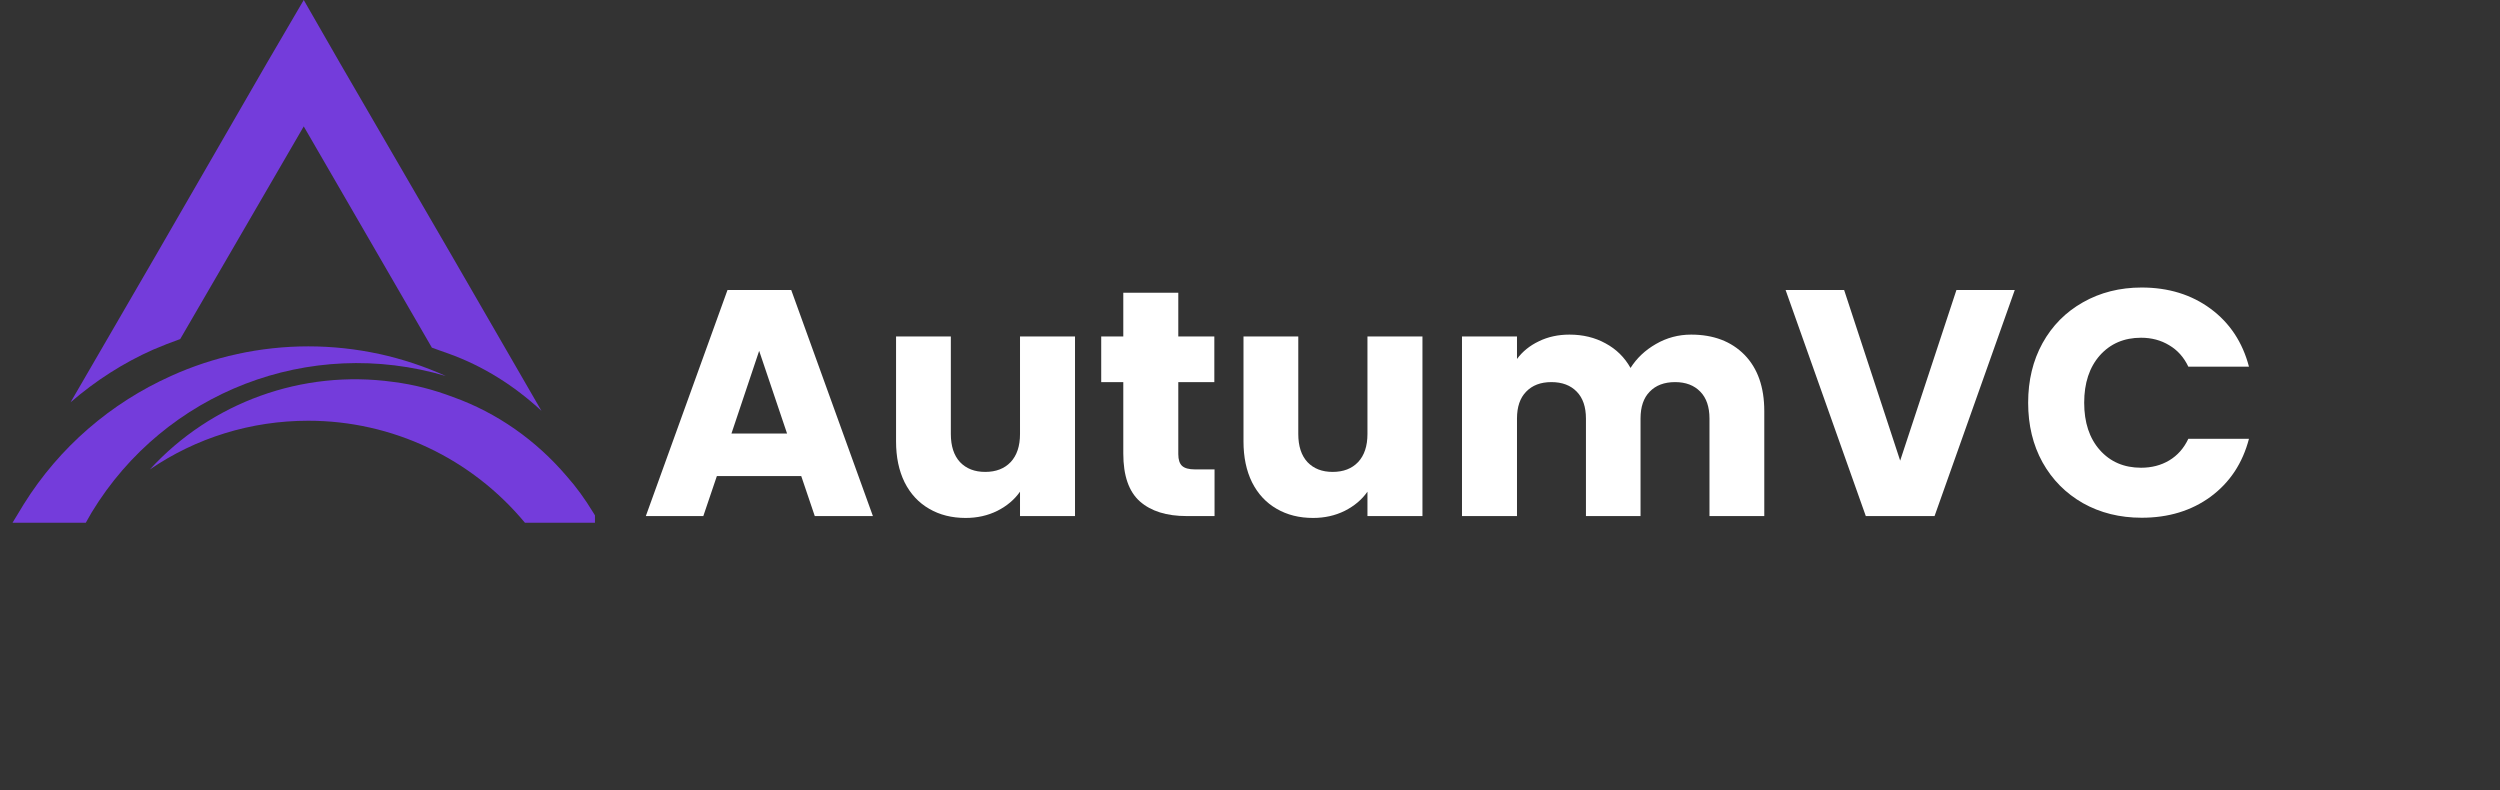
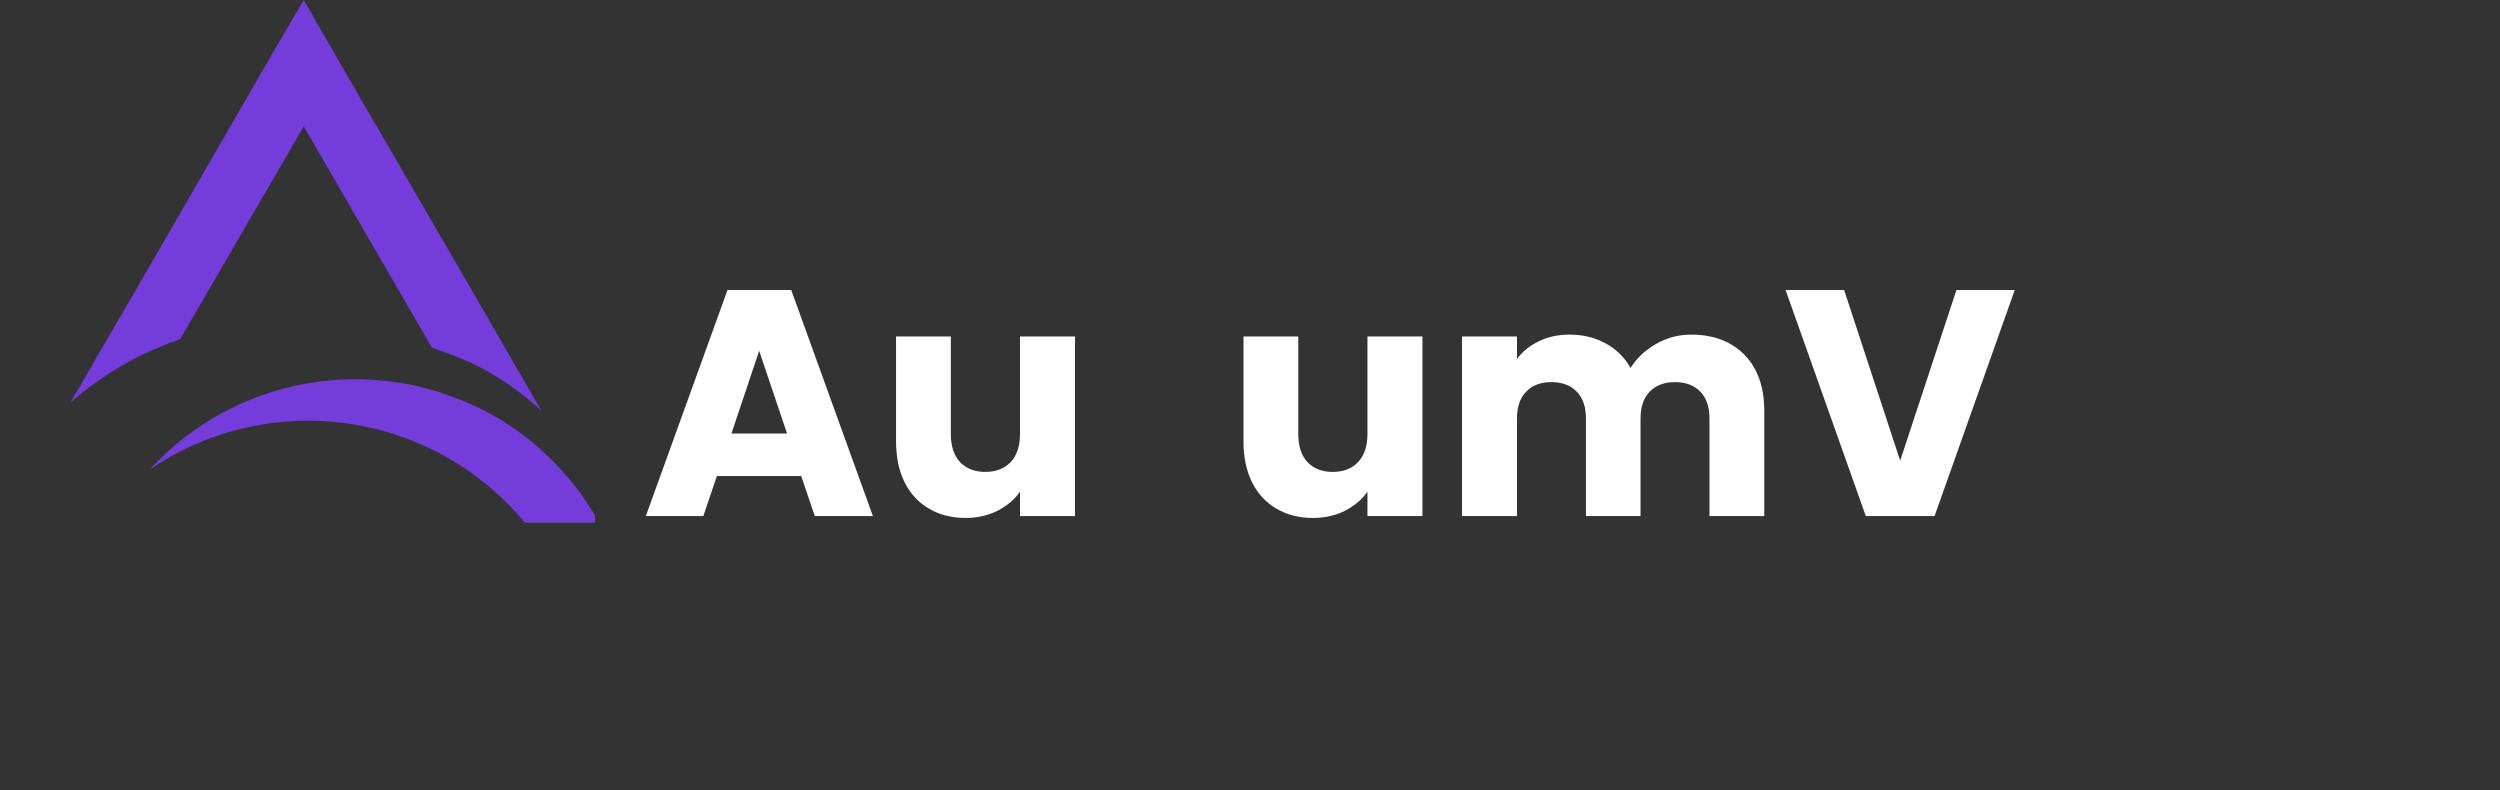
<svg xmlns="http://www.w3.org/2000/svg" width="250" zoomAndPan="magnify" viewBox="0 0 187.5 59.25" height="79" preserveAspectRatio="xMidYMid meet" version="1.0">
  <rect x="0" y="0" width="187.5" height="59.25" fill="#333333" stroke="none" />
  <defs>
    <g />
    <clipPath id="f8297af1c2">
      <path d="M 0.926 25 L 34 25 L 34 39.254 L 0.926 39.254 Z M 0.926 25 " clip-rule="nonzero" />
    </clipPath>
    <clipPath id="70e303a555">
      <path d="M 11 28 L 44.621 28 L 44.621 39.254 L 11 39.254 Z M 11 28 " clip-rule="nonzero" />
    </clipPath>
  </defs>
  <path fill="#743cdb" d="M 13.516 25.43 L 22.781 9.48 L 32.391 26.074 C 32.785 26.223 33.23 26.371 33.629 26.516 C 36.254 27.457 38.582 28.938 40.609 30.812 L 33.875 19.16 L 25.504 4.742 L 22.781 0 L 20.008 4.742 L 11.684 19.16 L 5.293 30.172 C 7.176 28.543 9.258 27.211 11.488 26.223 C 12.18 25.926 12.824 25.676 13.516 25.43 Z M 13.516 25.43 " fill-opacity="1" fill-rule="evenodd" />
  <g clip-path="url(#f8297af1c2)">
-     <path fill="#743cdb" d="M 6.883 38.418 C 12.379 29.383 23.227 25.184 33.43 28.199 C 30.262 26.762 26.742 25.977 23.125 25.977 C 19.512 25.977 15.992 26.762 12.824 28.199 C 8.316 30.223 4.453 33.531 1.777 37.824 L 0.938 39.207 L 6.434 39.207 C 6.582 38.961 6.734 38.664 6.883 38.418 Z M 6.883 38.418 " fill-opacity="1" fill-rule="evenodd" />
-   </g>
+     </g>
  <g clip-path="url(#70e303a555)">
    <path fill="#743cdb" d="M 29.469 28.641 C 22.68 27.703 15.844 30.172 11.238 35.211 C 14.707 32.836 18.816 31.555 23.125 31.555 C 29.418 31.555 35.359 34.371 39.371 39.207 L 44.969 39.207 L 44.477 38.418 C 43.879 37.434 43.238 36.543 42.492 35.703 C 40.215 33.035 37.293 30.961 33.977 29.777 C 32.539 29.234 31.051 28.836 29.469 28.641 Z M 29.469 28.641 " fill-opacity="1" fill-rule="evenodd" />
  </g>
  <g fill="#ffffff" fill-opacity="1">
    <g transform="translate(48.046, 38.705)">
      <g>
        <path d="M 12.047 -3 L 5.719 -3 L 4.703 0 L 0.391 0 L 6.516 -16.953 L 11.297 -16.953 L 17.422 0 L 13.062 0 Z M 10.984 -6.188 L 8.891 -12.391 L 6.812 -6.188 Z M 10.984 -6.188 " />
      </g>
    </g>
  </g>
  <g fill="#ffffff" fill-opacity="1">
    <g transform="translate(65.829, 38.705)">
      <g>
        <path d="M 14.797 -13.469 L 14.797 0 L 10.672 0 L 10.672 -1.828 C 10.254 -1.234 9.688 -0.754 8.969 -0.391 C 8.25 -0.035 7.457 0.141 6.594 0.141 C 5.562 0.141 4.648 -0.086 3.859 -0.547 C 3.066 -1.004 2.453 -1.664 2.016 -2.531 C 1.586 -3.406 1.375 -4.426 1.375 -5.594 L 1.375 -13.469 L 5.484 -13.469 L 5.484 -6.156 C 5.484 -5.25 5.711 -4.547 6.172 -4.047 C 6.641 -3.555 7.27 -3.312 8.062 -3.312 C 8.863 -3.312 9.5 -3.555 9.969 -4.047 C 10.438 -4.547 10.672 -5.25 10.672 -6.156 L 10.672 -13.469 Z M 14.797 -13.469 " />
      </g>
    </g>
  </g>
  <g fill="#ffffff" fill-opacity="1">
    <g transform="translate(82.091, 38.705)">
      <g>
-         <path d="M 9 -3.5 L 9 0 L 6.906 0 C 5.406 0 4.238 -0.363 3.406 -1.094 C 2.57 -1.832 2.156 -3.031 2.156 -4.688 L 2.156 -10.047 L 0.5 -10.047 L 0.5 -13.469 L 2.156 -13.469 L 2.156 -16.75 L 6.281 -16.75 L 6.281 -13.469 L 8.984 -13.469 L 8.984 -10.047 L 6.281 -10.047 L 6.281 -4.641 C 6.281 -4.234 6.375 -3.941 6.562 -3.766 C 6.758 -3.586 7.082 -3.5 7.531 -3.5 Z M 9 -3.5 " />
-       </g>
+         </g>
    </g>
  </g>
  <g fill="#ffffff" fill-opacity="1">
    <g transform="translate(91.887, 38.705)">
      <g>
        <path d="M 14.797 -13.469 L 14.797 0 L 10.672 0 L 10.672 -1.828 C 10.254 -1.234 9.688 -0.754 8.969 -0.391 C 8.25 -0.035 7.457 0.141 6.594 0.141 C 5.562 0.141 4.648 -0.086 3.859 -0.547 C 3.066 -1.004 2.453 -1.664 2.016 -2.531 C 1.586 -3.406 1.375 -4.426 1.375 -5.594 L 1.375 -13.469 L 5.484 -13.469 L 5.484 -6.156 C 5.484 -5.25 5.711 -4.547 6.172 -4.047 C 6.641 -3.555 7.27 -3.312 8.062 -3.312 C 8.863 -3.312 9.5 -3.555 9.969 -4.047 C 10.438 -4.547 10.672 -5.25 10.672 -6.156 L 10.672 -13.469 Z M 14.797 -13.469 " />
      </g>
    </g>
  </g>
  <g fill="#ffffff" fill-opacity="1">
    <g transform="translate(108.149, 38.705)">
      <g>
        <path d="M 18.688 -13.609 C 20.363 -13.609 21.695 -13.102 22.688 -12.094 C 23.676 -11.082 24.172 -9.676 24.172 -7.875 L 24.172 0 L 20.062 0 L 20.062 -7.312 C 20.062 -8.188 19.832 -8.859 19.375 -9.328 C 18.914 -9.805 18.285 -10.047 17.484 -10.047 C 16.672 -10.047 16.035 -9.805 15.578 -9.328 C 15.117 -8.859 14.891 -8.188 14.891 -7.312 L 14.891 0 L 10.797 0 L 10.797 -7.312 C 10.797 -8.188 10.566 -8.859 10.109 -9.328 C 9.648 -9.805 9.016 -10.047 8.203 -10.047 C 7.398 -10.047 6.77 -9.805 6.312 -9.328 C 5.852 -8.859 5.625 -8.188 5.625 -7.312 L 5.625 0 L 1.5 0 L 1.5 -13.469 L 5.625 -13.469 L 5.625 -11.781 C 6.039 -12.344 6.586 -12.785 7.266 -13.109 C 7.941 -13.441 8.707 -13.609 9.562 -13.609 C 10.57 -13.609 11.473 -13.391 12.266 -12.953 C 13.066 -12.523 13.691 -11.91 14.141 -11.109 C 14.609 -11.848 15.242 -12.445 16.047 -12.906 C 16.859 -13.375 17.738 -13.609 18.688 -13.609 Z M 18.688 -13.609 " />
      </g>
    </g>
  </g>
  <g fill="#ffffff" fill-opacity="1">
    <g transform="translate(133.701, 38.705)">
      <g>
        <path d="M 17.406 -16.953 L 11.391 0 L 6.234 0 L 0.219 -16.953 L 4.609 -16.953 L 8.812 -4.156 L 13.031 -16.953 Z M 17.406 -16.953 " />
      </g>
    </g>
  </g>
  <g fill="#ffffff" fill-opacity="1">
    <g transform="translate(151.314, 38.705)">
      <g>
-         <path d="M 0.797 -8.5 C 0.797 -10.176 1.156 -11.664 1.875 -12.969 C 2.602 -14.281 3.613 -15.301 4.906 -16.031 C 6.207 -16.77 7.676 -17.141 9.312 -17.141 C 11.32 -17.141 13.047 -16.609 14.484 -15.547 C 15.922 -14.484 16.879 -13.035 17.359 -11.203 L 12.812 -11.203 C 12.477 -11.91 12 -12.445 11.375 -12.812 C 10.758 -13.188 10.055 -13.375 9.266 -13.375 C 7.992 -13.375 6.961 -12.93 6.172 -12.047 C 5.391 -11.16 5 -9.977 5 -8.5 C 5 -7.02 5.391 -5.836 6.172 -4.953 C 6.961 -4.066 7.992 -3.625 9.266 -3.625 C 10.055 -3.625 10.758 -3.805 11.375 -4.172 C 12 -4.547 12.477 -5.086 12.812 -5.797 L 17.359 -5.797 C 16.879 -3.961 15.922 -2.516 14.484 -1.453 C 13.047 -0.398 11.32 0.125 9.312 0.125 C 7.676 0.125 6.207 -0.238 4.906 -0.969 C 3.613 -1.707 2.602 -2.727 1.875 -4.031 C 1.156 -5.332 0.797 -6.82 0.797 -8.5 Z M 0.797 -8.5 " />
-       </g>
+         </g>
    </g>
  </g>
</svg>